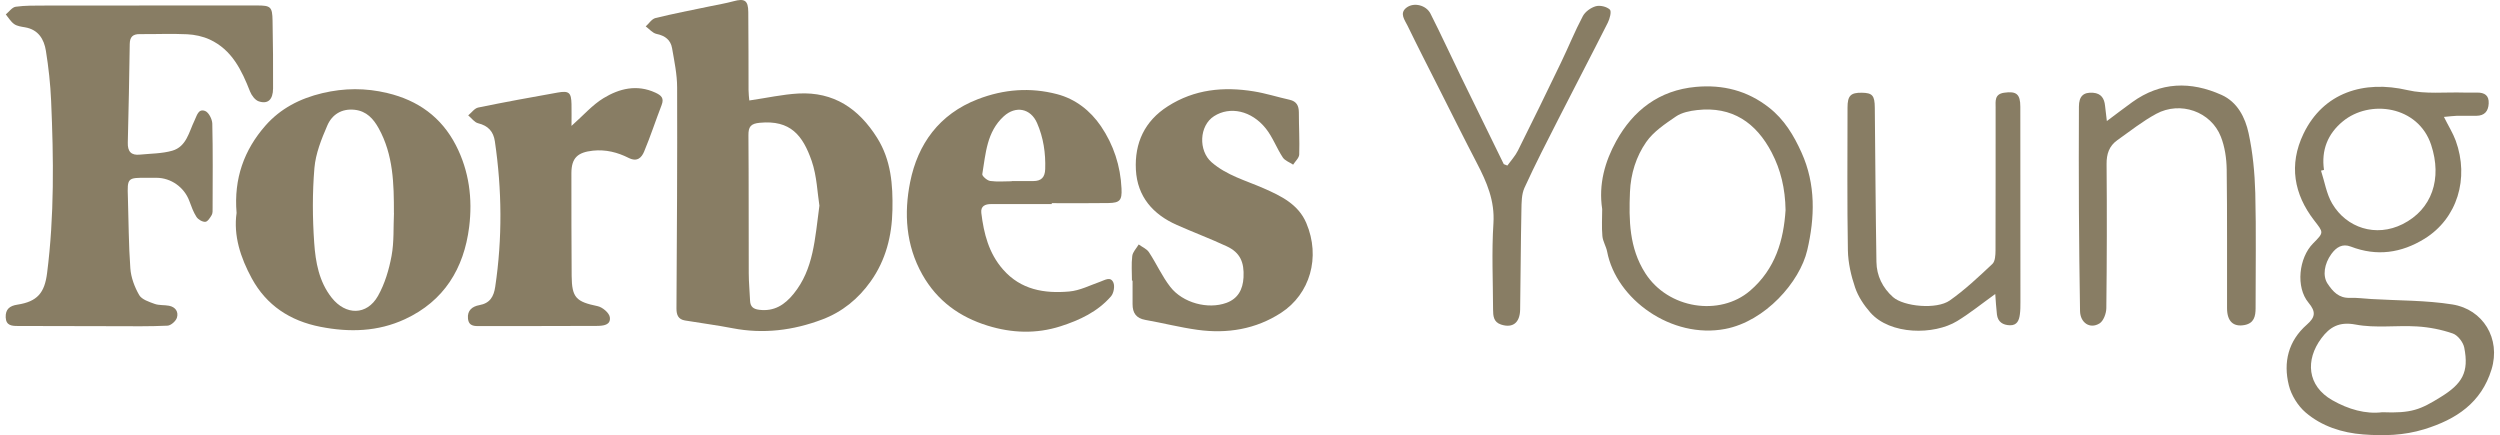
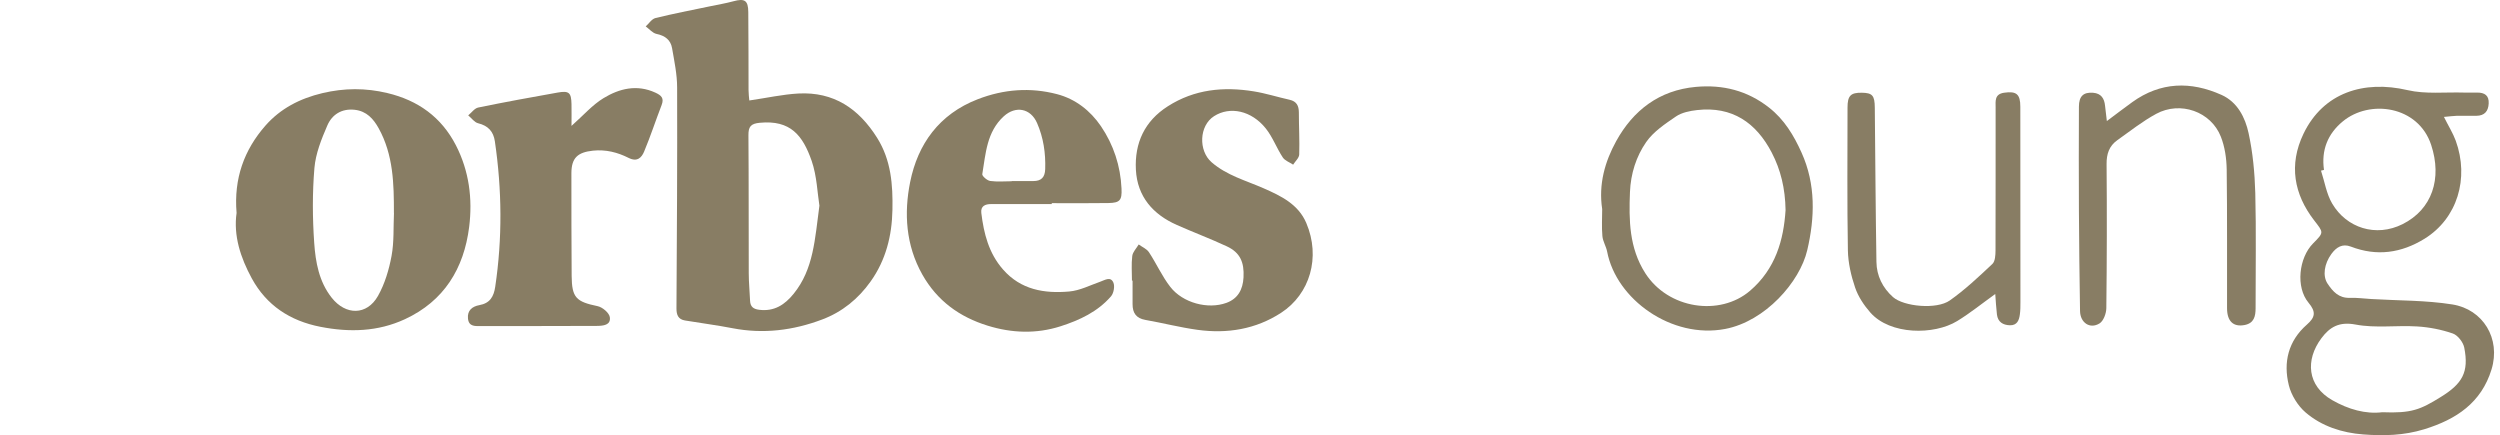
<svg xmlns="http://www.w3.org/2000/svg" width="270" height="47" viewBox="0 0 270 47" fill="none">
  <path d="M80.931 10.85C82.837 10.574 84.527 10.193 86.229 10.099C90.041 9.895 92.748 11.729 94.731 14.889C96.245 17.303 96.438 19.96 96.383 22.678C96.328 25.463 95.676 28.081 94.029 30.396C92.687 32.285 90.952 33.694 88.792 34.506C85.66 35.688 82.433 36.092 79.102 35.445C77.406 35.114 75.683 34.898 73.976 34.611C73.252 34.489 73.058 34.014 73.058 33.324C73.103 25.369 73.158 17.413 73.13 9.458C73.13 8.038 72.826 6.608 72.583 5.199C72.429 4.309 71.821 3.851 70.904 3.663C70.479 3.575 70.125 3.133 69.738 2.851C70.086 2.542 70.385 2.05 70.788 1.95C72.722 1.475 74.677 1.1 76.627 0.691C77.495 0.509 78.368 0.365 79.224 0.133C80.417 -0.193 80.804 0.039 80.815 1.299C80.848 4.11 80.831 6.922 80.843 9.734C80.843 10.127 80.898 10.519 80.925 10.85H80.931ZM88.494 22.198C88.278 20.855 88.229 19.026 87.66 17.375C86.698 14.613 85.367 12.944 82.063 13.259C81.091 13.347 80.82 13.679 80.831 14.613C80.87 19.573 80.848 24.534 80.865 29.495C80.865 30.495 80.969 31.49 81.008 32.49C81.036 33.125 81.367 33.379 81.986 33.456C83.61 33.661 84.743 32.926 85.715 31.727C87.881 29.059 88.008 25.805 88.499 22.192L88.494 22.198Z" fill="#887D64" />
-   <path d="M15.045 0.59C19.277 0.59 23.503 0.59 27.735 0.59C29.237 0.59 29.409 0.728 29.436 2.225C29.48 4.667 29.508 7.109 29.491 9.556C29.48 10.771 28.928 11.274 27.939 10.943C27.547 10.81 27.171 10.302 27.005 9.882C26.099 7.578 25.05 5.38 22.652 4.269C21.906 3.927 21.033 3.739 20.21 3.7C18.509 3.617 16.796 3.7 15.089 3.684C14.332 3.678 14.023 4.004 14.012 4.75C13.957 8.302 13.896 11.854 13.802 15.406C13.774 16.368 14.166 16.799 15.111 16.699C16.277 16.583 17.487 16.594 18.597 16.279C20.144 15.837 20.404 14.257 21.006 13.02C21.265 12.49 21.415 11.7 22.155 11.987C22.542 12.136 22.917 12.871 22.928 13.351C23 16.384 22.967 19.423 22.961 22.456C22.961 22.71 22.983 23.008 22.867 23.218C22.696 23.516 22.42 23.947 22.171 23.958C21.851 23.975 21.398 23.704 21.216 23.422C20.879 22.903 20.669 22.296 20.448 21.704C19.895 20.224 18.481 19.213 16.912 19.202C16.581 19.202 16.244 19.202 15.912 19.202C13.752 19.185 13.741 19.202 13.813 21.34C13.896 23.892 13.89 26.45 14.078 28.991C14.15 29.98 14.537 31.008 15.034 31.869C15.316 32.35 16.095 32.599 16.702 32.82C17.177 32.991 17.73 32.925 18.244 33.019C18.962 33.151 19.304 33.693 19.105 34.317C18.989 34.687 18.453 35.157 18.089 35.173C16.166 35.261 14.233 35.234 12.305 35.228C8.852 35.228 5.405 35.212 1.952 35.206C1.283 35.206 0.654 35.173 0.615 34.273C0.582 33.394 1.046 33.03 1.875 32.903C4.04 32.571 4.814 31.626 5.084 29.505C5.874 23.312 5.791 17.102 5.521 10.887C5.443 9.081 5.244 7.269 4.957 5.485C4.758 4.236 4.14 3.192 2.698 2.949C2.3 2.882 1.847 2.822 1.532 2.601C1.167 2.347 0.924 1.916 0.626 1.557C0.98 1.269 1.306 0.783 1.698 0.728C2.72 0.584 3.769 0.606 4.808 0.601C8.222 0.59 11.636 0.601 15.05 0.601L15.045 0.59Z" fill="#887D64" />
  <path d="M25.549 22.977C25.245 19.298 26.355 16.199 28.67 13.563C30.294 11.718 32.383 10.641 34.808 10.061C37.178 9.498 39.482 9.486 41.835 10.05C45.15 10.84 47.663 12.646 49.232 15.679C50.669 18.464 51.05 21.475 50.669 24.518C50.105 28.993 47.962 32.513 43.73 34.474C40.807 35.827 37.747 35.91 34.614 35.297C31.327 34.656 28.781 32.982 27.19 30.06C25.98 27.833 25.195 25.441 25.554 22.977H25.549ZM42.542 22.999C42.548 19.85 42.481 16.724 40.901 13.862C40.332 12.834 39.592 12 38.305 11.857C36.891 11.702 35.852 12.381 35.349 13.558C34.714 15.022 34.09 16.585 33.957 18.143C33.731 20.823 33.747 23.552 33.935 26.237C34.079 28.308 34.449 30.413 35.819 32.148C37.333 34.07 39.62 34.081 40.819 31.965C41.559 30.656 42.012 29.126 42.288 27.64C42.57 26.126 42.476 24.546 42.548 22.994L42.542 22.999Z" fill="#887D64" />
  <path d="M113.589 22.04C111.401 22.04 109.219 22.04 107.031 22.04C106.407 22.04 105.893 22.25 105.982 23.001C106.252 25.222 106.783 27.338 108.319 29.095C110.247 31.305 112.799 31.719 115.484 31.481C116.622 31.382 117.716 30.813 118.821 30.426C119.34 30.244 119.959 29.818 120.252 30.537C120.412 30.934 120.279 31.663 119.992 32.001C118.544 33.669 116.605 34.575 114.539 35.238C111.91 36.083 109.252 35.973 106.667 35.172C103.645 34.238 101.22 32.503 99.612 29.653C97.817 26.465 97.623 23.012 98.297 19.659C99.12 15.56 101.43 12.328 105.59 10.72C108.413 9.626 111.274 9.416 114.158 10.168C116.141 10.687 117.749 11.936 118.904 13.632C120.274 15.654 121.014 17.924 121.124 20.366C121.185 21.642 120.942 21.907 119.699 21.929C117.661 21.963 115.622 21.941 113.589 21.941C113.589 21.974 113.589 22.007 113.589 22.04ZM109.263 19.581C109.263 19.581 109.263 19.565 109.263 19.554C110.042 19.554 110.821 19.554 111.6 19.554C112.456 19.554 112.854 19.156 112.882 18.261C112.937 16.532 112.694 14.875 112.003 13.289C111.313 11.704 109.7 11.383 108.407 12.56C106.562 14.245 106.457 16.587 106.087 18.808C106.054 19.012 106.606 19.493 106.932 19.543C107.694 19.653 108.484 19.576 109.263 19.576V19.581Z" fill="#887D64" />
  <path d="M122.251 30.302C122.251 29.413 122.174 28.517 122.284 27.645C122.339 27.208 122.737 26.816 122.98 26.402C123.356 26.678 123.853 26.877 124.091 27.247C124.897 28.468 125.499 29.838 126.394 30.987C127.748 32.722 130.455 33.434 132.449 32.711C133.692 32.258 134.228 31.28 134.3 29.959C134.388 28.319 133.935 27.274 132.488 26.601C130.72 25.777 128.891 25.092 127.112 24.302C124.51 23.153 122.831 21.231 122.676 18.336C122.527 15.458 123.604 13.082 126.129 11.475C129.002 9.64 132.14 9.337 135.405 9.867C136.708 10.077 137.979 10.486 139.272 10.773C140.034 10.944 140.272 11.419 140.277 12.137C140.277 13.657 140.366 15.17 140.316 16.684C140.305 17.06 139.885 17.419 139.659 17.783C139.277 17.529 138.769 17.352 138.537 16.999C137.874 15.993 137.454 14.811 136.708 13.878C135.156 11.933 132.83 11.452 131.118 12.546C129.505 13.574 129.411 16.27 130.853 17.524C132.493 18.949 134.548 19.491 136.471 20.336C138.349 21.159 140.217 22.059 141.078 24.081C142.658 27.794 141.465 31.766 138.36 33.782C135.626 35.561 132.538 36.064 129.333 35.622C127.444 35.362 125.582 34.882 123.698 34.55C122.704 34.373 122.317 33.799 122.317 32.854C122.317 32.003 122.317 31.153 122.317 30.302C122.295 30.302 122.273 30.302 122.251 30.302Z" fill="#887D64" />
  <path d="M263.939 12.617C264.447 13.633 264.922 14.385 265.221 15.202C266.696 19.263 265.392 23.599 261.845 25.787C259.343 27.328 256.696 27.715 253.89 26.632C252.984 26.284 252.326 26.693 251.791 27.428C251.023 28.483 250.818 29.792 251.376 30.632C251.945 31.483 252.586 32.207 253.774 32.168C254.547 32.14 255.326 32.251 256.105 32.295C259.028 32.472 261.983 32.422 264.861 32.881C268.149 33.405 270.115 36.554 269.082 39.908C267.983 43.482 265.303 45.289 261.817 46.36C259.608 47.04 257.426 47.084 255.227 46.918C252.956 46.747 250.746 46.04 249.001 44.543C248.161 43.819 247.459 42.681 247.194 41.609C246.575 39.123 247.133 36.814 249.15 35.052C250.045 34.267 250.15 33.682 249.321 32.693C247.923 31.024 248.266 27.848 249.818 26.284C251.017 25.075 250.951 25.13 249.907 23.771C247.769 20.992 247.156 17.815 248.78 14.44C250.923 9.993 255.304 8.634 260.011 9.733C261.956 10.186 264.066 9.937 266.099 9.998C266.58 10.015 267.06 9.998 267.546 9.998C268.342 9.998 268.828 10.308 268.778 11.186C268.734 12.02 268.325 12.495 267.458 12.506C266.751 12.512 266.049 12.495 265.342 12.506C264.95 12.517 264.558 12.573 263.933 12.628L263.939 12.617ZM257.276 44.521C260.447 44.648 261.398 44.244 263.596 42.88C265.928 41.444 266.668 40.2 266.138 37.538C266.022 36.958 265.442 36.206 264.906 36.019C263.679 35.593 262.353 35.334 261.055 35.256C258.84 35.118 256.553 35.461 254.404 35.052C252.625 34.715 251.614 35.322 250.713 36.527C248.962 38.869 249.161 41.67 251.89 43.222C253.636 44.217 255.497 44.742 257.282 44.521H257.276ZM250.99 18.351C250.885 18.379 250.774 18.407 250.669 18.429C251.061 19.622 251.255 20.937 251.879 21.992C253.42 24.61 256.591 25.655 259.481 24.207C262.668 22.611 263.768 19.29 262.563 15.644C261.166 11.424 255.939 10.7 253.017 13.114C251.398 14.451 250.686 16.213 250.99 18.346V18.351Z" fill="#887D64" />
  <path d="M61.722 13.597C63.015 12.448 63.976 11.332 65.175 10.603C66.882 9.564 68.777 9.084 70.782 10.006C71.44 10.31 71.738 10.603 71.456 11.343C70.81 13.017 70.252 14.73 69.561 16.381C69.291 17.022 68.821 17.52 67.893 17.055C66.705 16.453 65.429 16.127 64.042 16.271C62.385 16.448 61.717 17.05 61.711 18.702C61.711 22.403 61.711 26.105 61.739 29.8C61.761 32.154 62.225 32.585 64.54 33.065C65.059 33.17 65.788 33.783 65.86 34.248C65.993 35.126 65.136 35.192 64.446 35.198C60.291 35.209 56.137 35.22 51.982 35.214C51.369 35.214 50.629 35.319 50.541 34.402C50.452 33.529 51.005 33.093 51.767 32.955C52.91 32.751 53.325 32.049 53.485 30.966C54.264 25.729 54.214 20.497 53.446 15.265C53.292 14.199 52.717 13.575 51.634 13.31C51.231 13.21 50.922 12.752 50.568 12.459C50.927 12.166 51.248 11.697 51.645 11.614C54.502 11.028 57.363 10.503 60.236 9.995C61.451 9.78 61.694 10.001 61.722 11.233C61.739 11.956 61.722 12.675 61.722 13.603V13.597Z" fill="#887D64" />
-   <path d="M173.036 22.577C172.627 19.892 173.34 17.433 174.55 15.24C176.384 11.92 179.19 9.743 183.151 9.384C186.068 9.119 188.709 9.782 191.046 11.611C192.703 12.903 193.73 14.621 194.57 16.489C196.117 19.919 196.007 23.505 195.183 27.018C194.382 30.455 190.642 34.703 186.322 35.526C180.538 36.631 174.555 32.327 173.572 27.179C173.461 26.604 173.108 26.068 173.058 25.499C172.97 24.51 173.036 23.505 173.036 22.588V22.577ZM192.841 22.687C192.802 20.334 192.311 18.334 191.349 16.483C189.664 13.246 187.073 11.461 183.289 11.887C182.499 11.975 181.626 12.152 180.997 12.583C179.831 13.379 178.571 14.218 177.787 15.345C176.704 16.909 176.118 18.759 176.036 20.737C175.914 23.787 175.953 26.77 177.676 29.482C180.151 33.377 185.742 34.195 189.002 31.405C191.775 29.029 192.637 25.886 192.841 22.687Z" fill="#887D64" />
+   <path d="M173.036 22.577C172.627 19.892 173.34 17.433 174.55 15.24C176.384 11.92 179.19 9.743 183.151 9.384C186.068 9.119 188.709 9.782 191.046 11.611C192.703 12.903 193.73 14.621 194.57 16.489C196.117 19.919 196.007 23.505 195.183 27.018C194.382 30.455 190.642 34.703 186.322 35.526C180.538 36.631 174.555 32.327 173.572 27.179C173.461 26.604 173.108 26.068 173.058 25.499C172.97 24.51 173.036 23.505 173.036 22.588V22.577M192.841 22.687C192.802 20.334 192.311 18.334 191.349 16.483C189.664 13.246 187.073 11.461 183.289 11.887C182.499 11.975 181.626 12.152 180.997 12.583C179.831 13.379 178.571 14.218 177.787 15.345C176.704 16.909 176.118 18.759 176.036 20.737C175.914 23.787 175.953 26.77 177.676 29.482C180.151 33.377 185.742 34.195 189.002 31.405C191.775 29.029 192.637 25.886 192.841 22.687Z" fill="#887D64" />
  <path d="M227.533 13.08C228.583 12.295 229.428 11.649 230.285 11.03C233.34 8.831 236.605 8.76 239.93 10.251C241.648 11.025 242.483 12.693 242.847 14.378C243.306 16.488 243.51 18.681 243.571 20.842C243.676 24.985 243.599 29.134 243.604 33.277C243.604 34.167 243.438 34.912 242.4 35.106C241.201 35.327 240.527 34.703 240.521 33.299C240.505 28.3 240.549 23.305 240.483 18.306C240.466 17.118 240.284 15.858 239.853 14.765C238.787 12.047 235.478 10.881 232.87 12.295C231.389 13.096 230.053 14.162 228.671 15.14C227.787 15.765 227.5 16.632 227.511 17.731C227.555 22.913 227.544 28.095 227.484 33.277C227.478 33.846 227.18 34.664 226.749 34.929C225.716 35.57 224.666 34.857 224.644 33.592C224.583 29.968 224.545 26.344 224.523 22.72C224.5 18.991 224.511 15.256 224.523 11.527C224.523 10.389 225.009 9.936 226.064 10.019C226.926 10.091 227.268 10.632 227.346 11.422C227.395 11.909 227.456 12.389 227.539 13.069L227.533 13.08Z" fill="#887D64" />
  <path d="M215.494 31.748C214.008 32.815 212.748 33.837 211.372 34.676C208.875 36.201 204.141 36.19 201.997 33.754C201.307 32.969 200.683 32.03 200.351 31.052C199.915 29.776 199.6 28.395 199.572 27.052C199.484 21.909 199.528 16.76 199.533 11.612C199.533 10.33 199.876 9.998 201.08 10.015C202.218 10.032 202.467 10.313 202.478 11.628C202.533 17.18 202.566 22.732 202.655 28.284C202.677 29.782 203.318 31.085 204.445 32.085C205.61 33.113 209.163 33.45 210.577 32.45C212.223 31.29 213.709 29.887 215.179 28.505C215.483 28.218 215.51 27.55 215.516 27.058C215.538 21.909 215.516 16.766 215.527 11.617C215.527 10.932 215.389 10.17 216.438 10.015C217.77 9.822 218.195 10.159 218.195 11.529C218.195 18.561 218.206 25.599 218.206 32.632C218.206 33.074 218.206 33.522 218.145 33.964C218.063 34.582 217.853 35.151 217.068 35.129C216.311 35.107 215.77 34.77 215.67 33.975C215.582 33.257 215.549 32.533 215.488 31.748H215.494Z" fill="#887D64" />
-   <path d="M162.794 17.882C163.18 17.346 163.644 16.849 163.932 16.269C165.512 13.109 167.064 9.927 168.594 6.745C169.395 5.087 170.08 3.375 170.942 1.751C171.196 1.264 171.815 0.822 172.351 0.673C172.809 0.546 173.533 0.717 173.865 1.038C174.064 1.231 173.859 2.021 173.644 2.447C171.903 5.899 170.108 9.319 168.357 12.761C167.086 15.252 165.804 17.738 164.644 20.28C164.324 20.981 164.329 21.865 164.313 22.672C164.241 26.257 164.23 29.843 164.175 33.428C164.153 34.87 163.363 35.461 162.114 35.052C161.291 34.781 161.258 34.113 161.252 33.433C161.241 30.323 161.092 27.207 161.291 24.114C161.446 21.677 160.573 19.672 159.512 17.633C158.12 14.96 156.777 12.258 155.418 9.568C154.275 7.308 153.12 5.054 152.015 2.778C151.723 2.17 151.098 1.43 151.905 0.822C152.711 0.22 154.026 0.557 154.49 1.469C155.639 3.734 156.695 6.037 157.805 8.319C159.33 11.457 160.871 14.589 162.407 17.727C162.539 17.777 162.667 17.832 162.799 17.882H162.794Z" fill="#887D64" />
</svg>